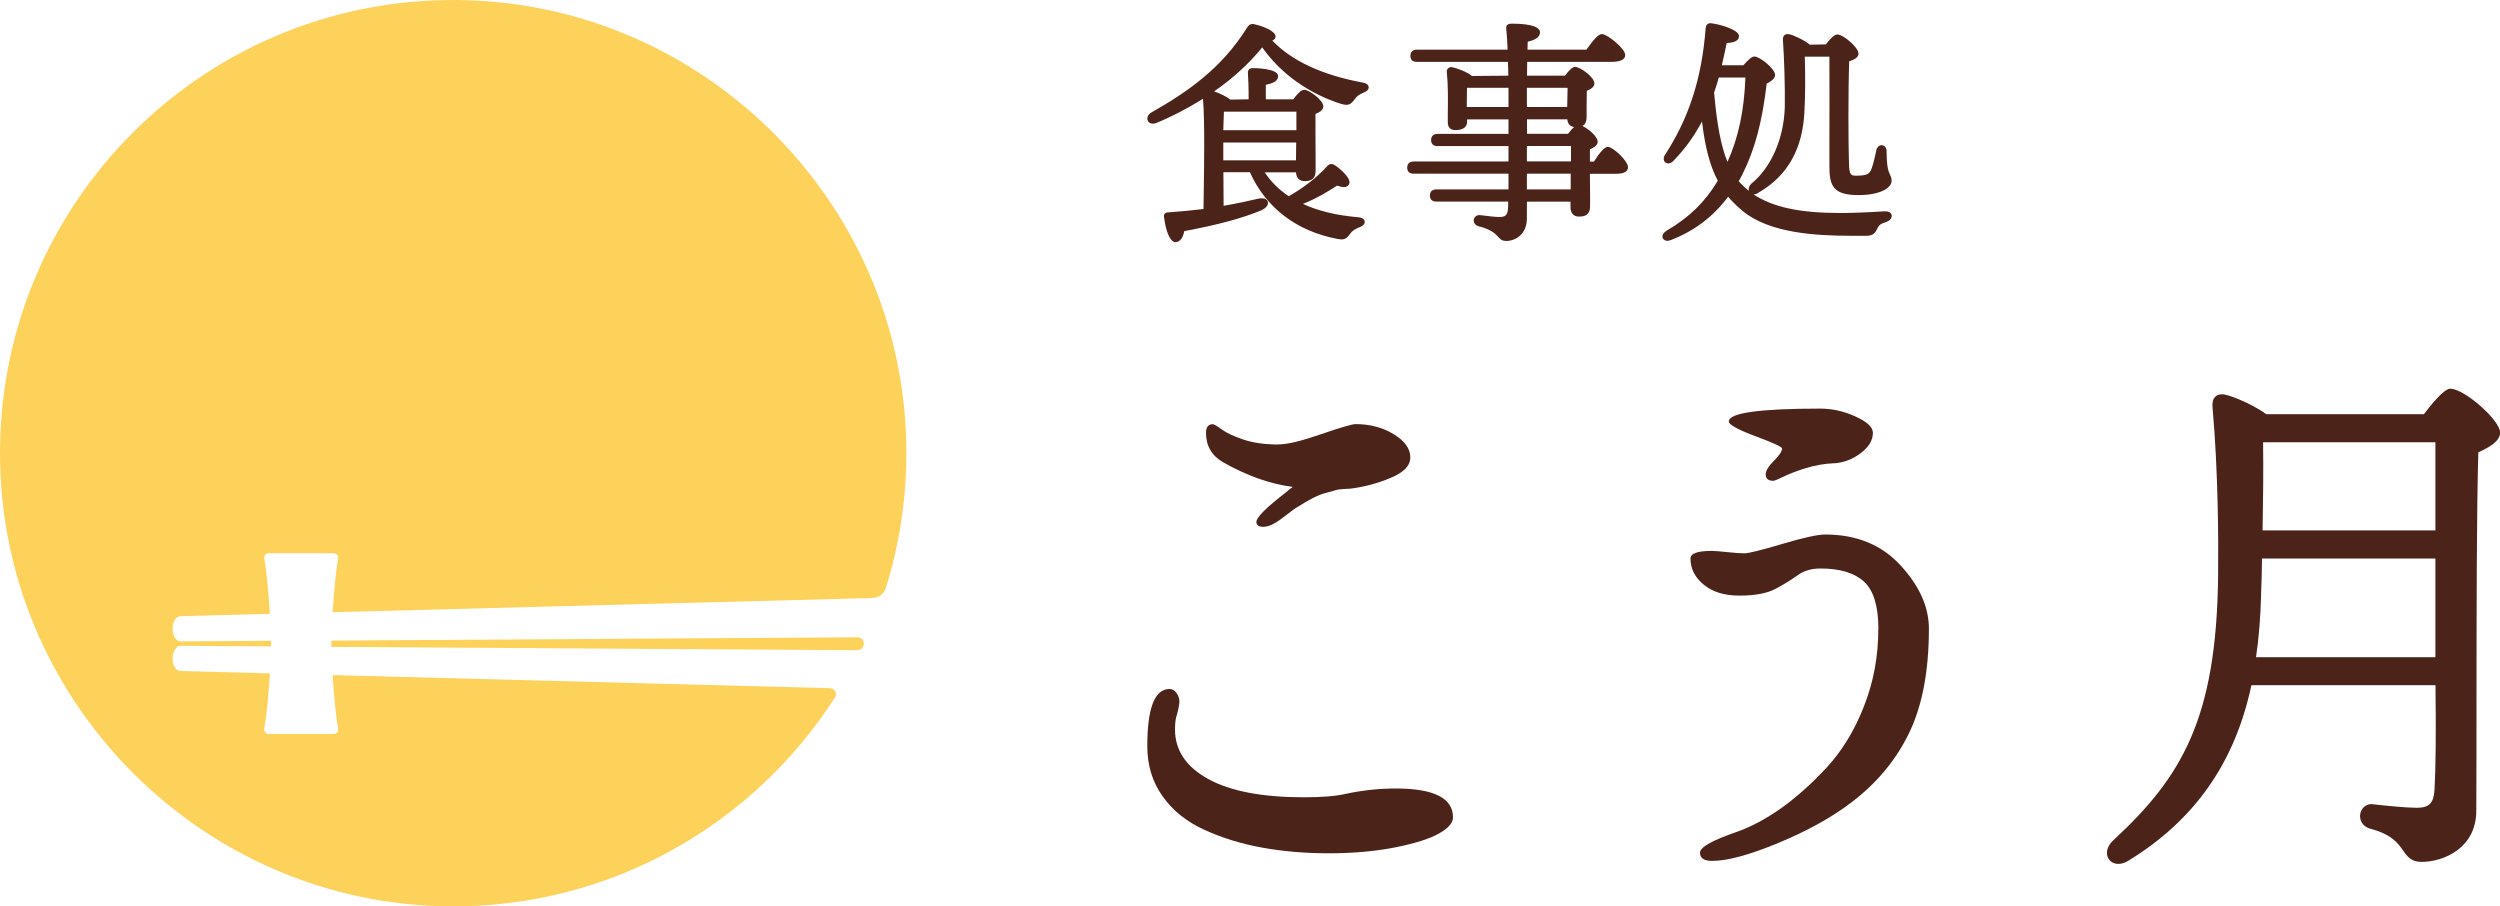
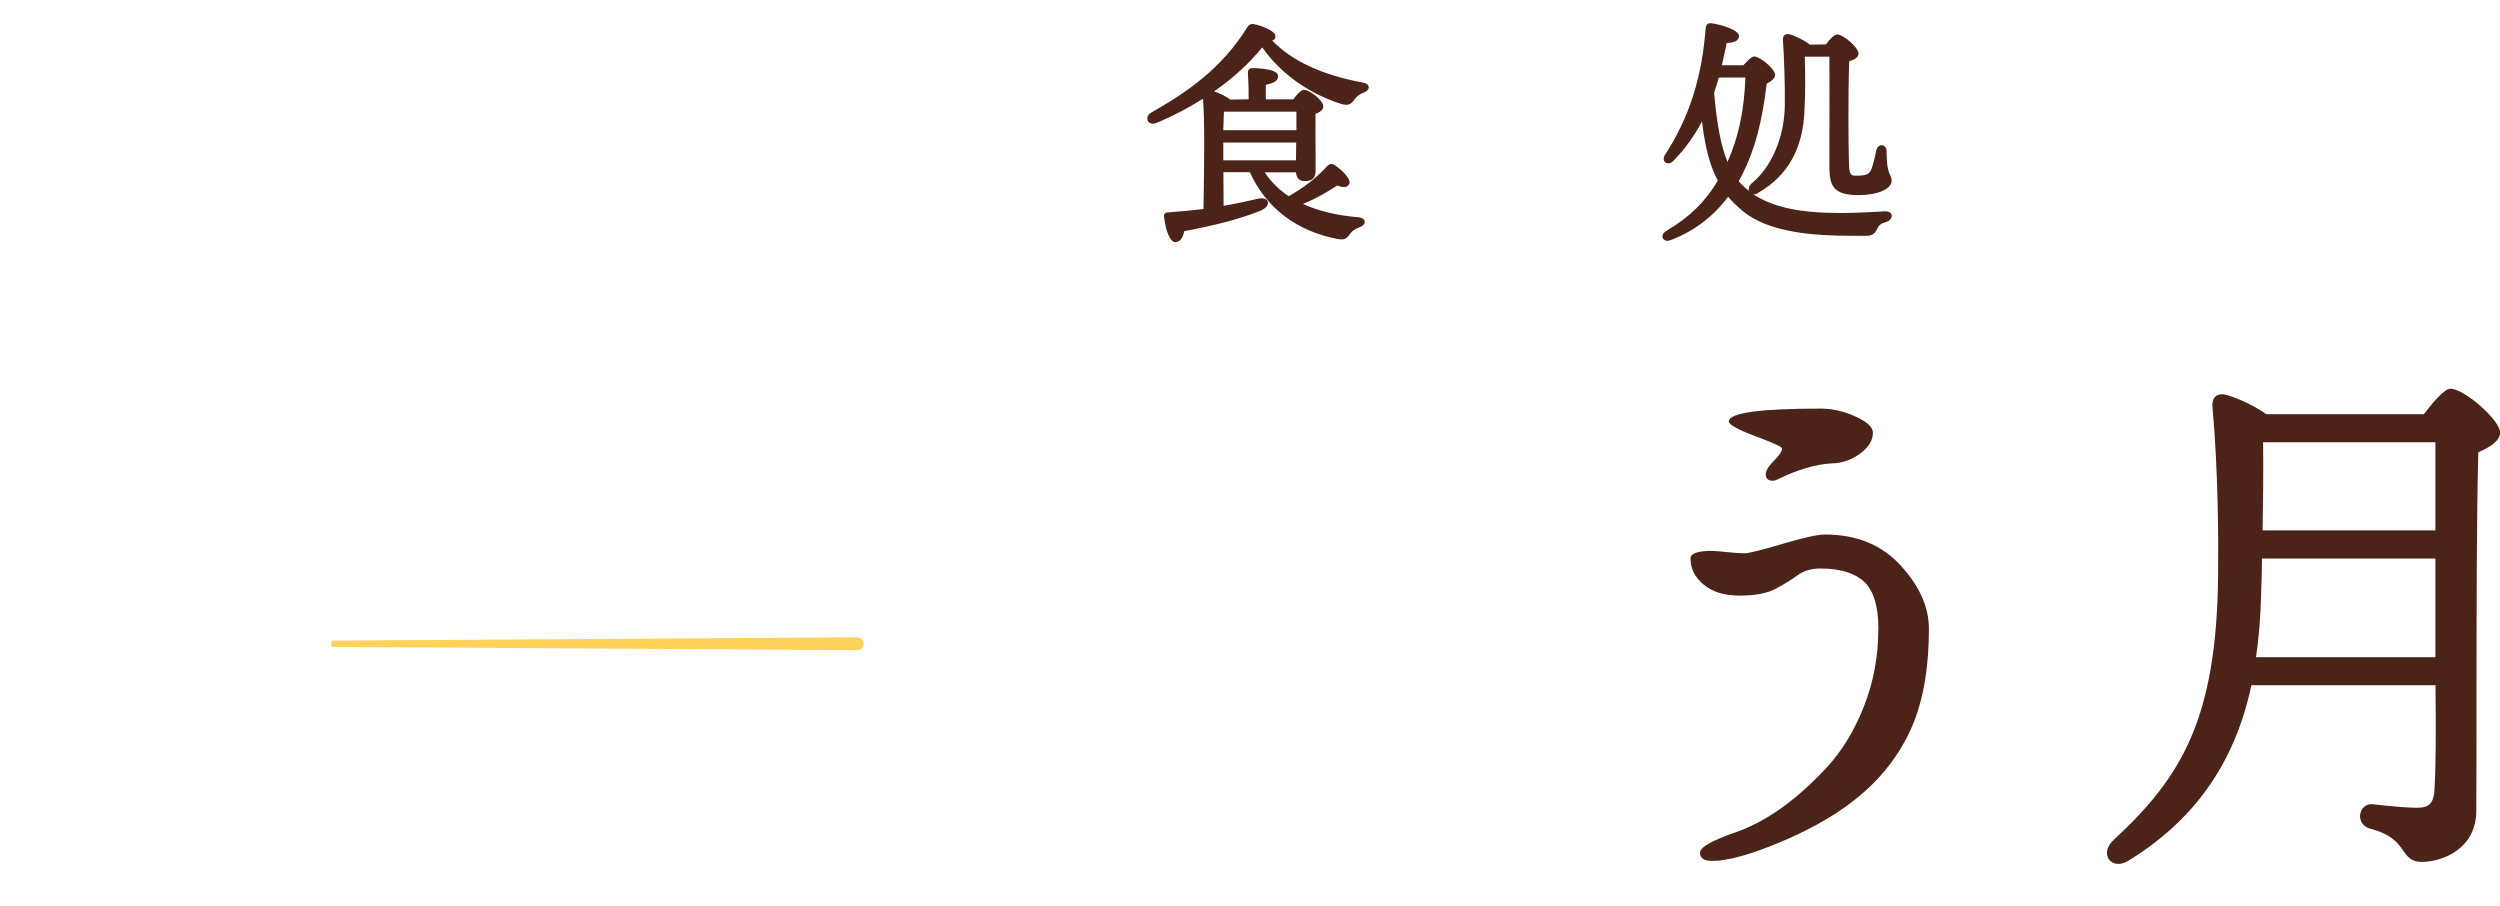
<svg xmlns="http://www.w3.org/2000/svg" id="_レイヤー_2" data-name="レイヤー_2" viewBox="0 0 250 90.64">
  <defs>
    <style>
      .cls-1 {
        fill: #4c2319;
      }

      .cls-2 {
        fill: #fcd25b;
      }
    </style>
  </defs>
  <g id="text">
    <g>
      <g>
        <g>
-           <path class="cls-1" d="M132.87,85.33c-2.34,0-4.54-.19-6.61-.56-2.07-.37-4-.96-5.78-1.77-1.78-.8-3.19-1.92-4.21-3.36-1.03-1.43-1.54-3.11-1.54-5.03,0-3.81.74-5.71,2.22-5.71.29,0,.52.14.71.41.19.28.28.55.28.82s-.08.73-.25,1.35c-.12.31-.19.8-.19,1.47,0,2.08,1.11,3.73,3.32,4.95,2.22,1.22,5.41,1.83,9.6,1.83,1.8,0,3.2-.12,4.18-.35,1.64-.35,3.3-.53,4.98-.53,3.81,0,5.72.96,5.72,2.89,0,.55-.47,1.09-1.42,1.62-.94.53-2.4.99-4.37,1.38-1.97.39-4.18.59-6.64.59ZM127.87,44.44c.86,0,2.28-.34,4.24-1.02,1.97-.68,3.12-1.01,3.45-1.01,1.43,0,2.71.34,3.81,1.01,1.11.68,1.66,1.45,1.66,2.31s-.66,1.51-1.97,2.06c-1.31.55-2.67.91-4.06,1.08-.04,0-.25.01-.62.03-.37.02-.65.06-.83.12-.18.06-.48.15-.89.25-.41.1-.84.27-1.29.49-.45.23-.96.52-1.54.89-.29.16-.68.44-1.17.83-.49.39-.92.69-1.29.89-.37.21-.72.31-1.05.31-.45,0-.68-.16-.68-.49,0-.45.98-1.44,2.95-2.95.29-.25.51-.43.68-.55-2.26-.29-4.57-1.11-6.95-2.46-1.15-.66-1.72-1.64-1.72-2.95,0-.57.23-.86.68-.86.12,0,.42.18.89.52.47.35,1.2.69,2.18,1.02.98.33,2.15.49,3.51.49Z" />
          <path class="cls-1" d="M187.84,62.9c0-2.27-.48-3.85-1.43-4.73-.96-.88-2.41-1.32-4.37-1.32-.91,0-1.67.23-2.29.68-.62.45-1.34.9-2.19,1.35-.84.45-2.04.68-3.59.68s-2.7-.36-3.59-1.09c-.89-.72-1.33-1.6-1.33-2.62,0-.51.71-.76,2.12-.76.27,0,.79.04,1.54.12.75.08,1.33.12,1.74.12s1.67-.31,3.79-.94c2.12-.63,3.54-.94,4.27-.94,3.14,0,5.66,1.03,7.55,3.09,1.89,2.06,2.83,4.17,2.83,6.32,0,4.23-.66,7.71-1.98,10.44-1.32,2.73-3.26,5.05-5.81,6.97-1.96,1.49-4.38,2.83-7.28,4.03-2.89,1.2-5.09,1.79-6.59,1.79-.82,0-1.23-.27-1.23-.82s1.21-1.23,3.62-2.06c1.46-.51,2.95-1.3,4.48-2.38,1.52-1.08,3.05-2.44,4.58-4.09,1.52-1.65,2.77-3.68,3.72-6.12.96-2.43,1.43-5,1.43-7.7ZM183.46,46.32c-1,.04-1.97.21-2.9.5-.93.29-1.67.58-2.22.85-.55.27-.89.41-1.02.41-.5,0-.75-.21-.75-.65,0-.35.27-.8.82-1.35.55-.55.82-.96.82-1.23,0-.16-.89-.57-2.67-1.23-1.78-.67-2.66-1.16-2.66-1.47,0-.86,3.05-1.29,9.15-1.29,1.18,0,2.36.26,3.52.79,1.16.53,1.74,1.07,1.74,1.62,0,.74-.4,1.42-1.2,2.03-.8.61-1.67.95-2.63,1.03Z" />
          <path class="cls-1" d="M211.83,86.39c-.5,0-.91-.27-1.07-.71-.19-.53.03-1.16.6-1.68,6.81-6.3,10.29-12.11,10.45-26.38.04-3.57.01-10.5-.55-16.78-.06-.5.01-.87.21-1.11.17-.2.41-.3.72-.3.09,0,.19,0,.3.03.82.16,2.88,1.04,4.14,1.96h15.76c.56-.74,1.97-2.55,2.64-2.55,1.4,0,4.98,3.15,4.98,4.38,0,.87-1.07,1.49-2.18,1.98-.17,6.3-.17,15.56-.18,24.52,0,3.91,0,7.78-.02,11.32,0,3.75-3.28,5.12-5.48,5.12-1.04,0-1.44-.56-1.85-1.15-.51-.73-1.15-1.63-3.38-2.2-.74-.26-.98-.9-.9-1.42.09-.59.56-1.01,1.13-1.01,1.28.15,3.52.37,4.5.37,1.27,0,1.71-.44,1.8-1.8.12-2.02.16-5.54.1-10.46h-18.41c-1.65,7.77-5.69,13.51-12.33,17.57-.33.2-.66.3-.97.3ZM243.54,65.72v-9.87h-17.34c0,1.16-.05,2.33-.09,3.49v.16c-.06,2.24-.22,4.28-.51,6.22h17.94ZM243.54,53.04v-8.81h-17.23c.04,2.82,0,5.86-.05,8.81h17.28Z" />
        </g>
        <g>
          <path class="cls-1" d="M117.57,24.23c-.79-.04-1.1-1.95-1.17-2.54-.02-.14,0-.25.08-.33.07-.08.17-.12.32-.12,1.27-.09,2.47-.21,3.55-.34l.02-1.38c.04-2.78.12-7.38-.07-9.64-1.58.98-3.15,1.8-4.68,2.42-.12.04-.23.07-.33.07-.27,0-.49-.15-.54-.39-.07-.28.09-.57.4-.74,3.45-1.96,7-4.34,9.58-8.52.14-.19.27-.32.51-.32.05,0,.11,0,.18.02.7.15,2.13.64,2.13,1.23,0,.23-.17.35-.32.41,1.96,2.04,4.99,3.44,9.01,4.19.52.08.61.32.63.45.02.23-.17.44-.49.55-.55.23-.72.41-.9.66-.26.35-.46.57-.84.57-.12,0-.26-.02-.45-.07-1.19-.35-5.23-1.78-7.97-5.67-1.3,1.6-2.91,3.08-4.81,4.4.55.18,1.24.51,1.62.82l1.83-.03c.02-1.11-.05-2.28-.07-2.62-.02-.18.05-.3.1-.36.08-.09.21-.14.37-.14.1,0,2.55,0,2.55.8,0,.53-.58.74-1.23.87v1.45h2.75c.63-.85.92-.95,1.09-.95.5,0,1.91,1.04,1.91,1.65,0,.31-.26.56-.78.76-.01,1.09,0,3.03.01,4.37,0,.59,0,1.07,0,1.31,0,.91-.55,1.04-1.13,1.04-.5,0-.8-.33-.83-.88h-3.13c.61.93,1.42,1.74,2.4,2.39,1.52-.85,2.82-1.87,3.87-3.03.12-.12.26-.19.4-.19.12,0,.25.05.38.14.64.45,1.65,1.36,1.39,1.88-.1.19-.27.29-.51.29-.17,0-.4-.05-.69-.15-.91.59-2.1,1.31-3.42,1.83,1.51.7,3.36,1.15,5.5,1.33.58.05.67.32.68.43.03.23-.17.46-.51.57-.53.2-.75.39-.95.66-.24.33-.43.56-.85.56-.12,0-.26-.02-.42-.05-4.07-.76-7.17-3.13-8.75-6.67h-2.65l.02,3.36c1.45-.25,2.63-.52,3.4-.7.15-.03.28-.05.4-.05.34,0,.58.14.63.37.06.3-.19.62-.68.84-1.91.79-4.35,1.45-7.68,2.07-.14.69-.44,1.09-.85,1.09h0ZM129.6,16.03l.02-1.78h-7.29v1.78h7.27ZM129.64,13.02v-1.85h-7.25c-.02.44-.04,1.13-.06,1.85h7.31Z" />
-           <path class="cls-1" d="M150.59,24.09c-.41,0-.58-.19-.78-.41-.28-.31-.66-.73-1.97-1.06-.37-.11-.49-.4-.46-.65.04-.27.27-.46.56-.46l.31.03c.68.08,1.27.16,1.67.16h.01c.56,0,.82-.14.87-.84.02-.2.02-.44.02-.7h-7.17c-.44,0-.66-.21-.66-.61,0-.23.09-.61.66-.61h7.2v-1.57h-9.47c-.44,0-.66-.21-.66-.61,0-.23.09-.61.66-.61h9.47v-1.54h-7.08c-.44,0-.66-.21-.66-.61,0-.23.09-.61.66-.61h7.08v-1.45h-4.14v.22c0,.39-.2.85-1.18.85-.49,0-.75-.28-.75-.78,0-.28,0-.6,0-.95.02-1.22.04-2.73-.1-4.1-.01-.11.02-.22.1-.31.09-.1.22-.16.35-.16.52.08,1.56.47,2.07.89l3.63-.03c0-.45-.02-.92-.04-1.38h-9.09c-.44,0-.66-.21-.66-.61,0-.23.09-.61.66-.61h9.06c-.03-.77-.07-1.5-.14-2.12-.01-.15.02-.26.09-.34.11-.12.28-.14.52-.14,1.03,0,2.77.11,2.77.87,0,.53-.58.77-1.23.94l-.02.79h5.89c.78-1.11,1.23-1.56,1.56-1.56.5,0,2.32,1.43,2.32,2.1s-1.09.68-1.44.68h-8.36l-.02,1.38h3.79c.41-.53.75-.88,1.01-.88.52,0,1.94,1.03,1.94,1.65,0,.37-.37.58-.76.74-.02.87-.02,2.12-.02,2.6,0,.51-.16.78-.42.92.62.29,1.53,1.07,1.53,1.57,0,.3-.26.56-.78.76v1.23h.4c.62-.97,1.09-1.47,1.4-1.47.51,0,2.01,1.41,2.01,2.03,0,.44-.41.66-1.2.66h-2.61c0,.85.01,1.71.02,2.35v.87c0,.94-.57,1.06-1.13,1.06-.52,0-.83-.35-.83-.94v-.55h-4.36v1.66c0,1.56-1.09,2.27-2.1,2.27ZM157.07,18.94v-1.57h-4.38v1.57h4.38ZM157.1,16.14v-1.54h-4.41v1.54h4.41ZM156.81,13.37c.25-.33.44-.54.6-.67-.4-.05-.64-.32-.68-.77h-4.03v1.45h4.12ZM156.72,10.7l.04-1.92h-4.07v1.92h4.03ZM150.85,10.7v-1.92h-4.15c0,.19-.02,1.28-.02,1.47v.45h4.17Z" />
          <path class="cls-1" d="M166.77,24.09c-.25,0-.46-.13-.51-.33-.07-.24.08-.49.4-.69,2.28-1.34,3.86-2.88,5.12-5-.78-1.47-1.27-3.32-1.58-5.93-.76,1.44-1.67,2.72-2.8,3.88-.14.19-.36.32-.57.32-.17,0-.31-.07-.39-.2-.05-.09-.13-.27,0-.56,2.47-3.78,3.74-7.73,4.13-12.8.04-.31.2-.46.49-.46.85.08,2.78.63,2.84,1.26,0,.15-.04.29-.14.39-.23.25-.7.32-1.09.33-.13.66-.28,1.33-.44,2.01l-.05.22h2.15c.49-.54.84-.88,1.1-.88.56,0,2.08,1.24,2.08,1.84,0,.37-.44.68-.84.87-.46,3.87-1.18,6.56-2.39,8.99-.13.26-.26.52-.41.77.3.35.64.67,1.03.97-.08-.23,0-.5.24-.73,1.99-1.61,3.27-4.56,3.34-7.71.03-1.99-.06-4.86-.19-6.68,0-.47.26-.56.47-.56.04,0,.09,0,.14.01.45.08,1.58.62,2.08,1.05l1.61-.03c.68-.89.98-.99,1.16-.99.57,0,2.1,1.29,2.1,1.91,0,.4-.45.62-.93.77-.11,3.08-.09,8.35-.02,10.3.03.98.18,1.14.64,1.14,1.11,0,1.41-.13,1.62-.71.2-.55.39-1.41.47-1.82.07-.36.32-.52.53-.52.25,0,.5.21.5.61,0,1.62.21,2.07.35,2.36.08.17.15.32.15.6,0,.7-1.14,1.42-3.31,1.42-2.49,0-2.91-.88-2.91-2.86v-2.32c0-2.48.02-5.95,0-8.66h-2.46c.06,1.98.05,3.72-.03,5.31-.14,3.86-1.65,6.57-4.59,8.28-.15.11-.32.18-.48.18-.01,0-.02,0-.03,0,1.96,1.29,4.64,1.86,8.66,1.86,1.27,0,2.74-.06,4.49-.17h0c.47,0,.64.2.67.39.04.27-.17.55-.51.66-.71.23-.77.35-.98.78-.23.46-.51.62-1.07.62h-1.44c-3.67,0-8.23-.28-10.89-2.47-.62-.52-1.08-.97-1.47-1.44-1.46,1.98-3.38,3.43-5.71,4.33-.12.05-.25.08-.37.08ZM171.88,7.76c-.15.54-.31,1.04-.47,1.49.28,3.22.7,5.4,1.34,6.94,1.1-2.45,1.67-5.14,1.79-8.44h-2.66Z" />
        </g>
      </g>
      <g>
        <path class="cls-2" d="M33.14,64.37c0,.1,0,.21,0,.32l52.59.33c.25,0,.48-.14.59-.37,0,0,0,0,0-.01.2-.43-.12-.92-.59-.91l-52.59.33c0,.11,0,.22,0,.32Z" />
-         <path class="cls-2" d="M33.26,67.5c.13,2.06.35,4.26.55,5.35.05.29-.17.55-.46.55h-6.46c-.29,0-.52-.26-.46-.55.21-1.11.43-3.4.56-5.51l-8.96-.24c-.44-.01-.78-.58-.77-1.27,0-.69.37-1.25.8-1.25l9.04.06c0-.09,0-.19,0-.28s0-.18,0-.28l-9.04.06c-.44,0-.8-.55-.8-1.25,0-.69.34-1.26.77-1.27l8.96-.24c-.13-2.11-.35-4.4-.56-5.51-.05-.29.17-.55.46-.55h6.46c.29,0,.52.26.46.55-.2,1.08-.42,3.28-.55,5.35l54-1.42c.61-.02,1.14-.41,1.32-.99,1.64-5.25,2.36-10.9,1.94-16.78C88.88,19.08,69.97.84,46.96.03,20.85-.9-.55,20.28.01,46.31c.52,24.43,20.67,44.22,45.11,44.33,16.12.07,30.29-8.28,38.38-20.9.25-.39-.03-.91-.49-.92l-49.75-1.31Z" />
      </g>
    </g>
  </g>
</svg>